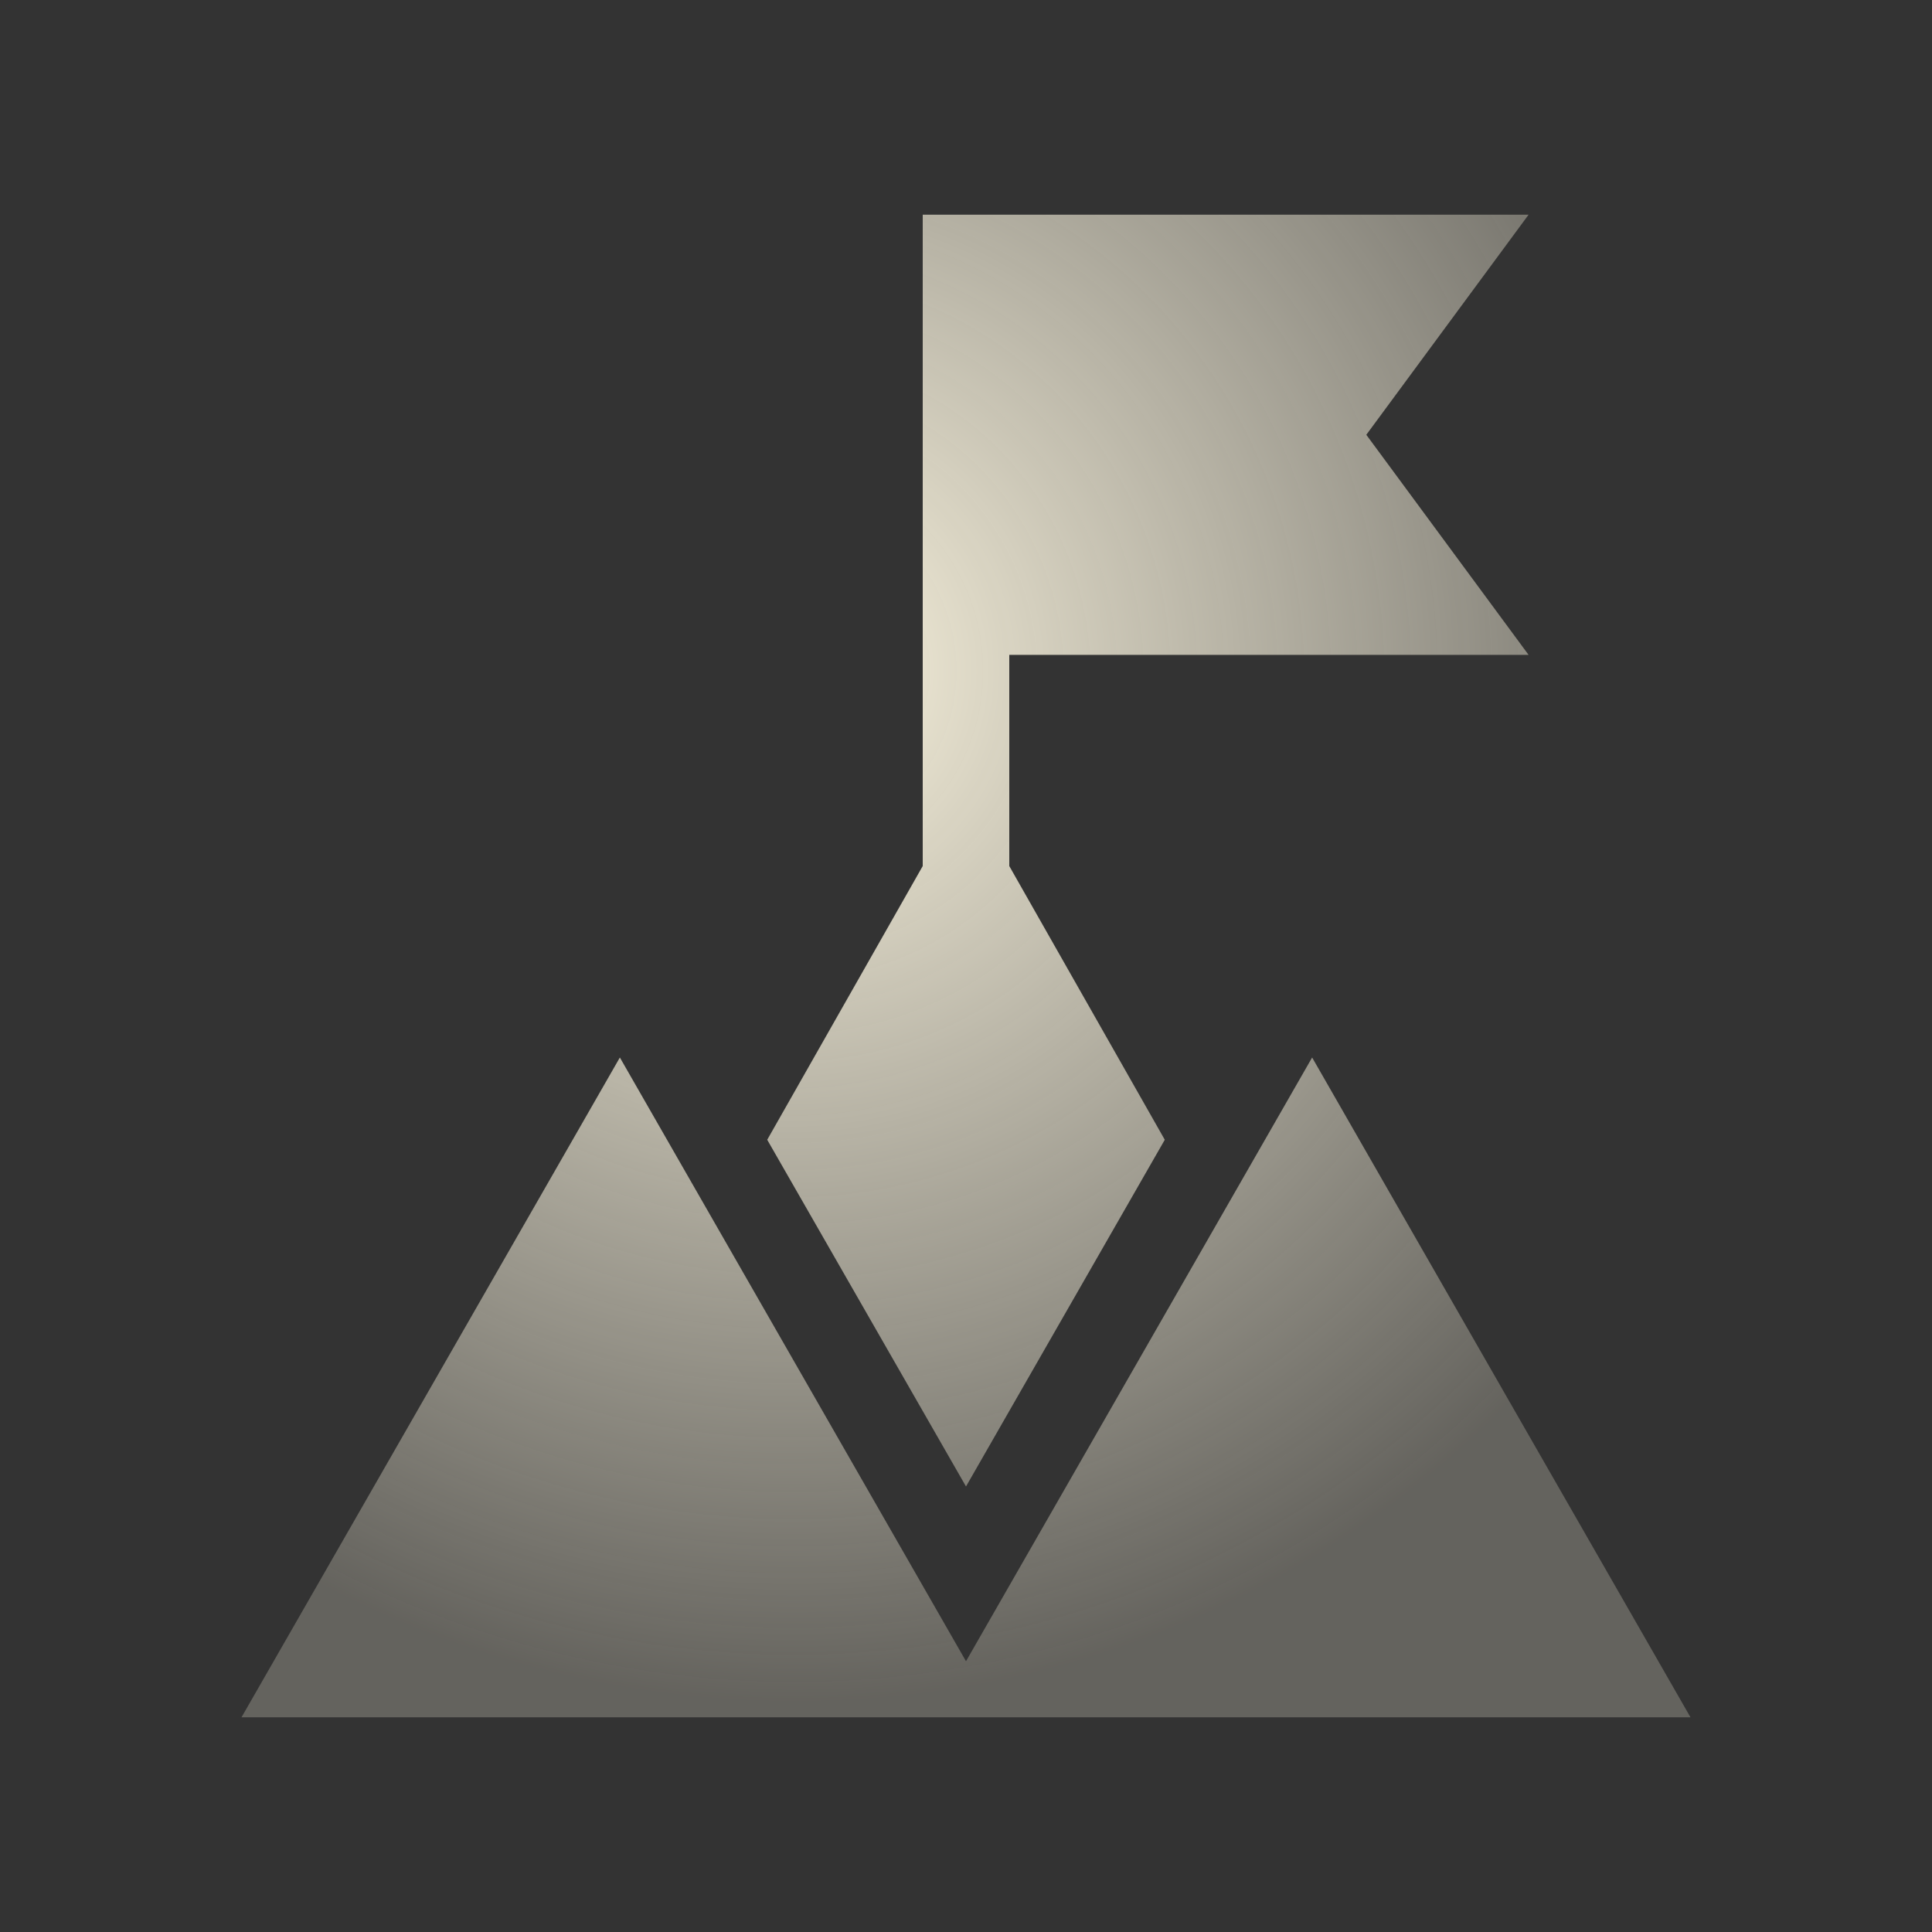
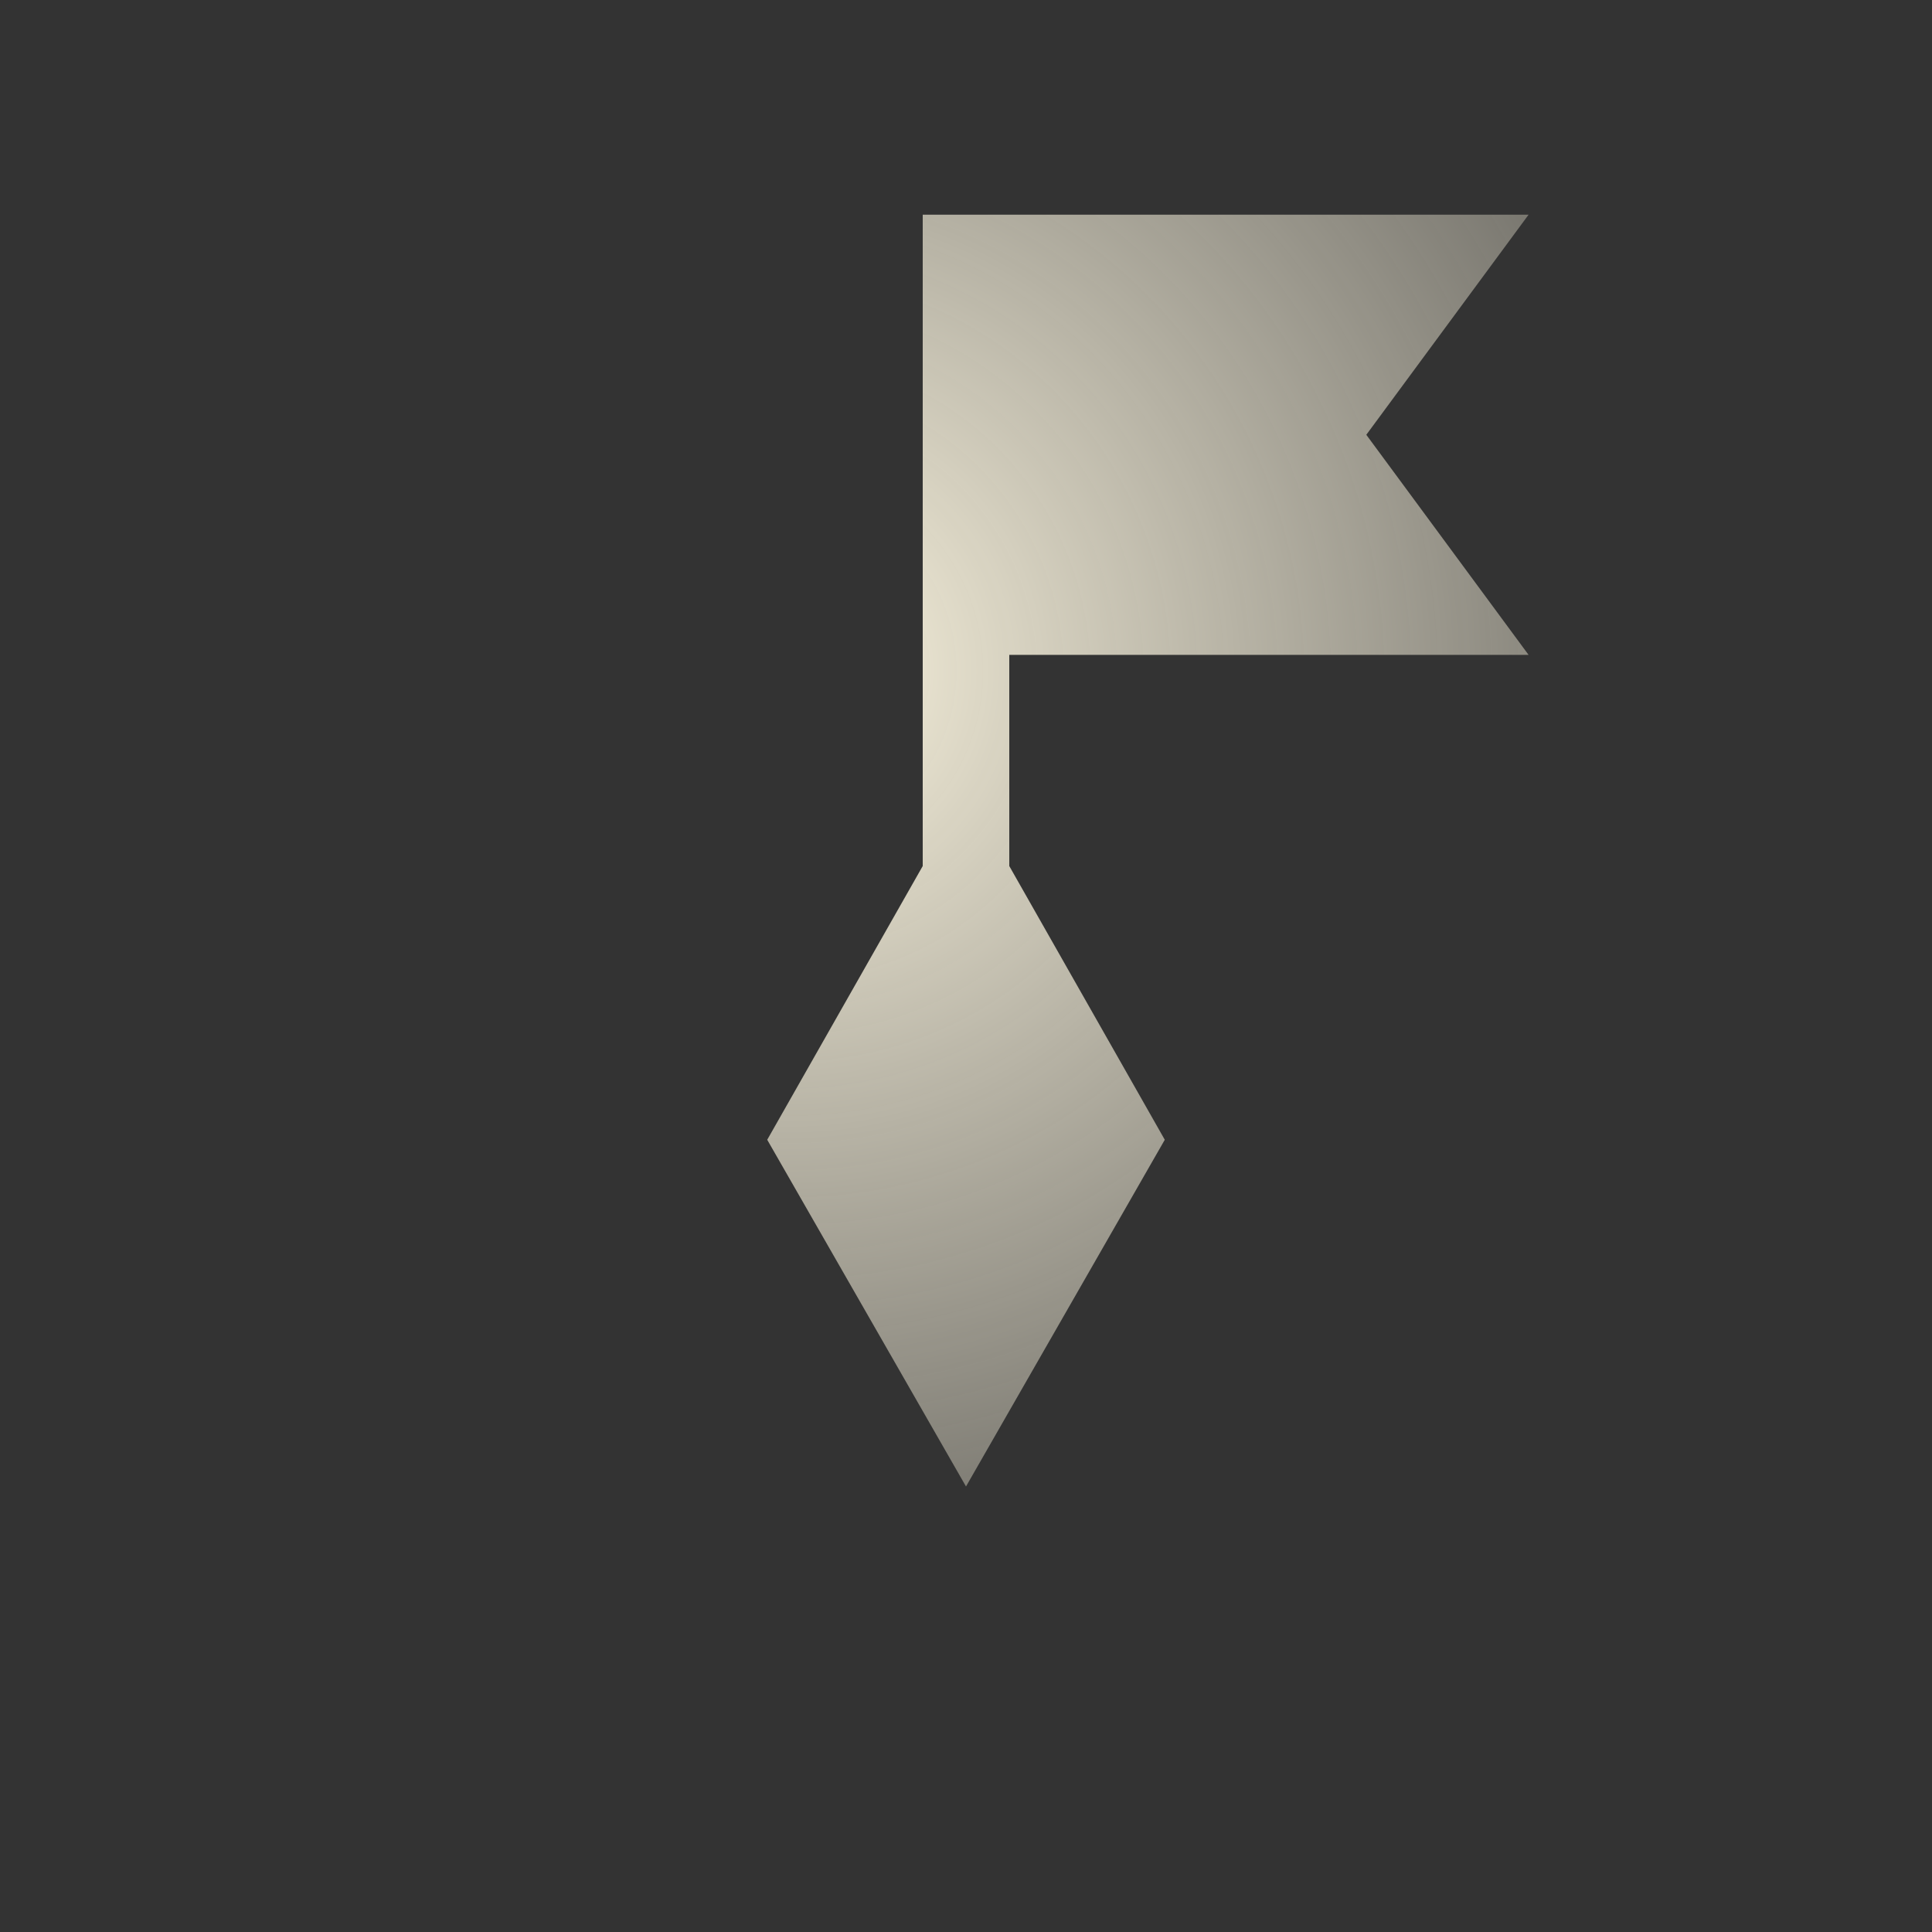
<svg xmlns="http://www.w3.org/2000/svg" width="70" height="70" viewBox="0 0 70 70" fill="none">
  <rect x="0" y="0" width="70" height="70" fill="#333333" stroke="none" />
-   <path d="M47.541 38.315L35 60.19L22.459 38.315L8.75 62.222H61.25L47.541 38.315Z" fill="url(#paint0_radial_342_4559)" />
  <path d="M55.384 23.728L49.504 15.753L55.384 7.778H33.432V31.378L27.798 41.296L35 53.858L42.202 41.296L36.568 31.378V23.728H55.384Z" fill="url(#paint1_radial_342_4559)" />
  <defs>
    <radialGradient id="paint0_radial_342_4559" cx="0" cy="0" r="1" gradientUnits="userSpaceOnUse" gradientTransform="translate(28.333 24.414) rotate(46.042) scale(37.217 37.192)">
      <stop stop-color="#F9F3DE" />
      <stop offset="1" stop-color="#F9F3DE" stop-opacity="0.25" />
    </radialGradient>
    <radialGradient id="paint1_radial_342_4559" cx="0" cy="0" r="1" gradientUnits="userSpaceOnUse" gradientTransform="translate(28.333 24.414) rotate(46.042) scale(37.217 37.192)">
      <stop stop-color="#F9F3DE" />
      <stop offset="1" stop-color="#F9F3DE" stop-opacity="0.25" />
    </radialGradient>
  </defs>
</svg>